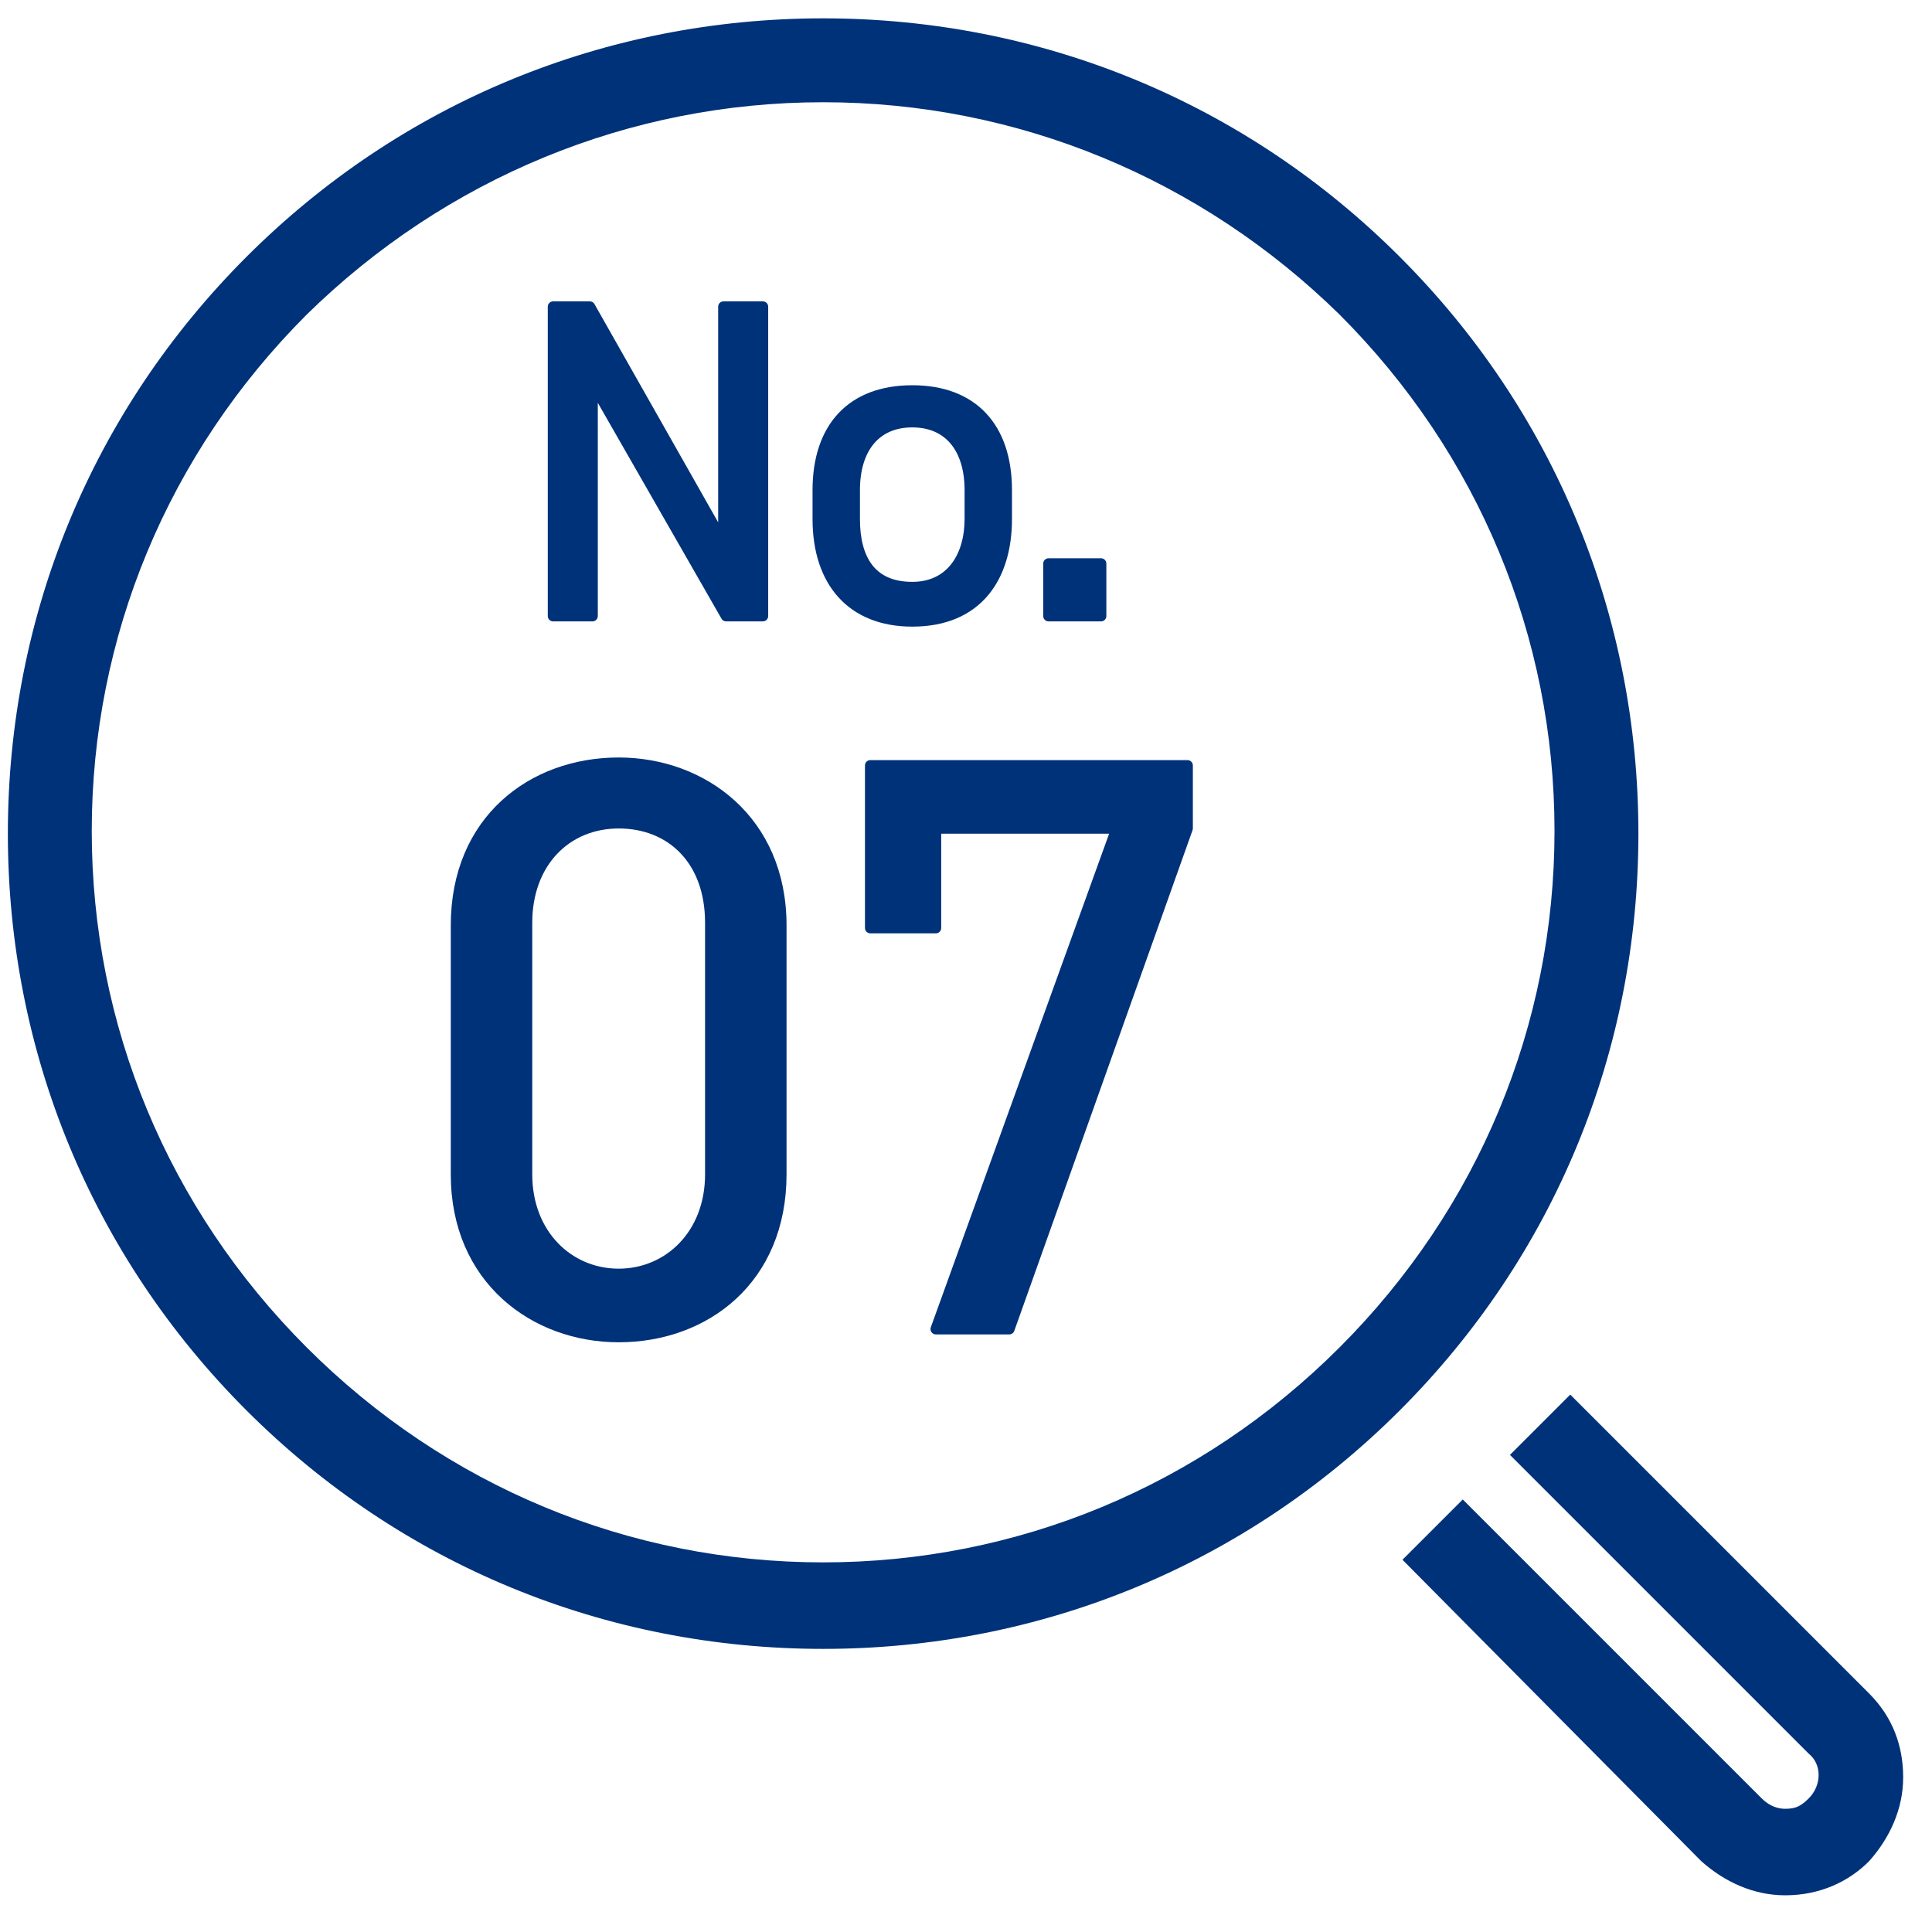
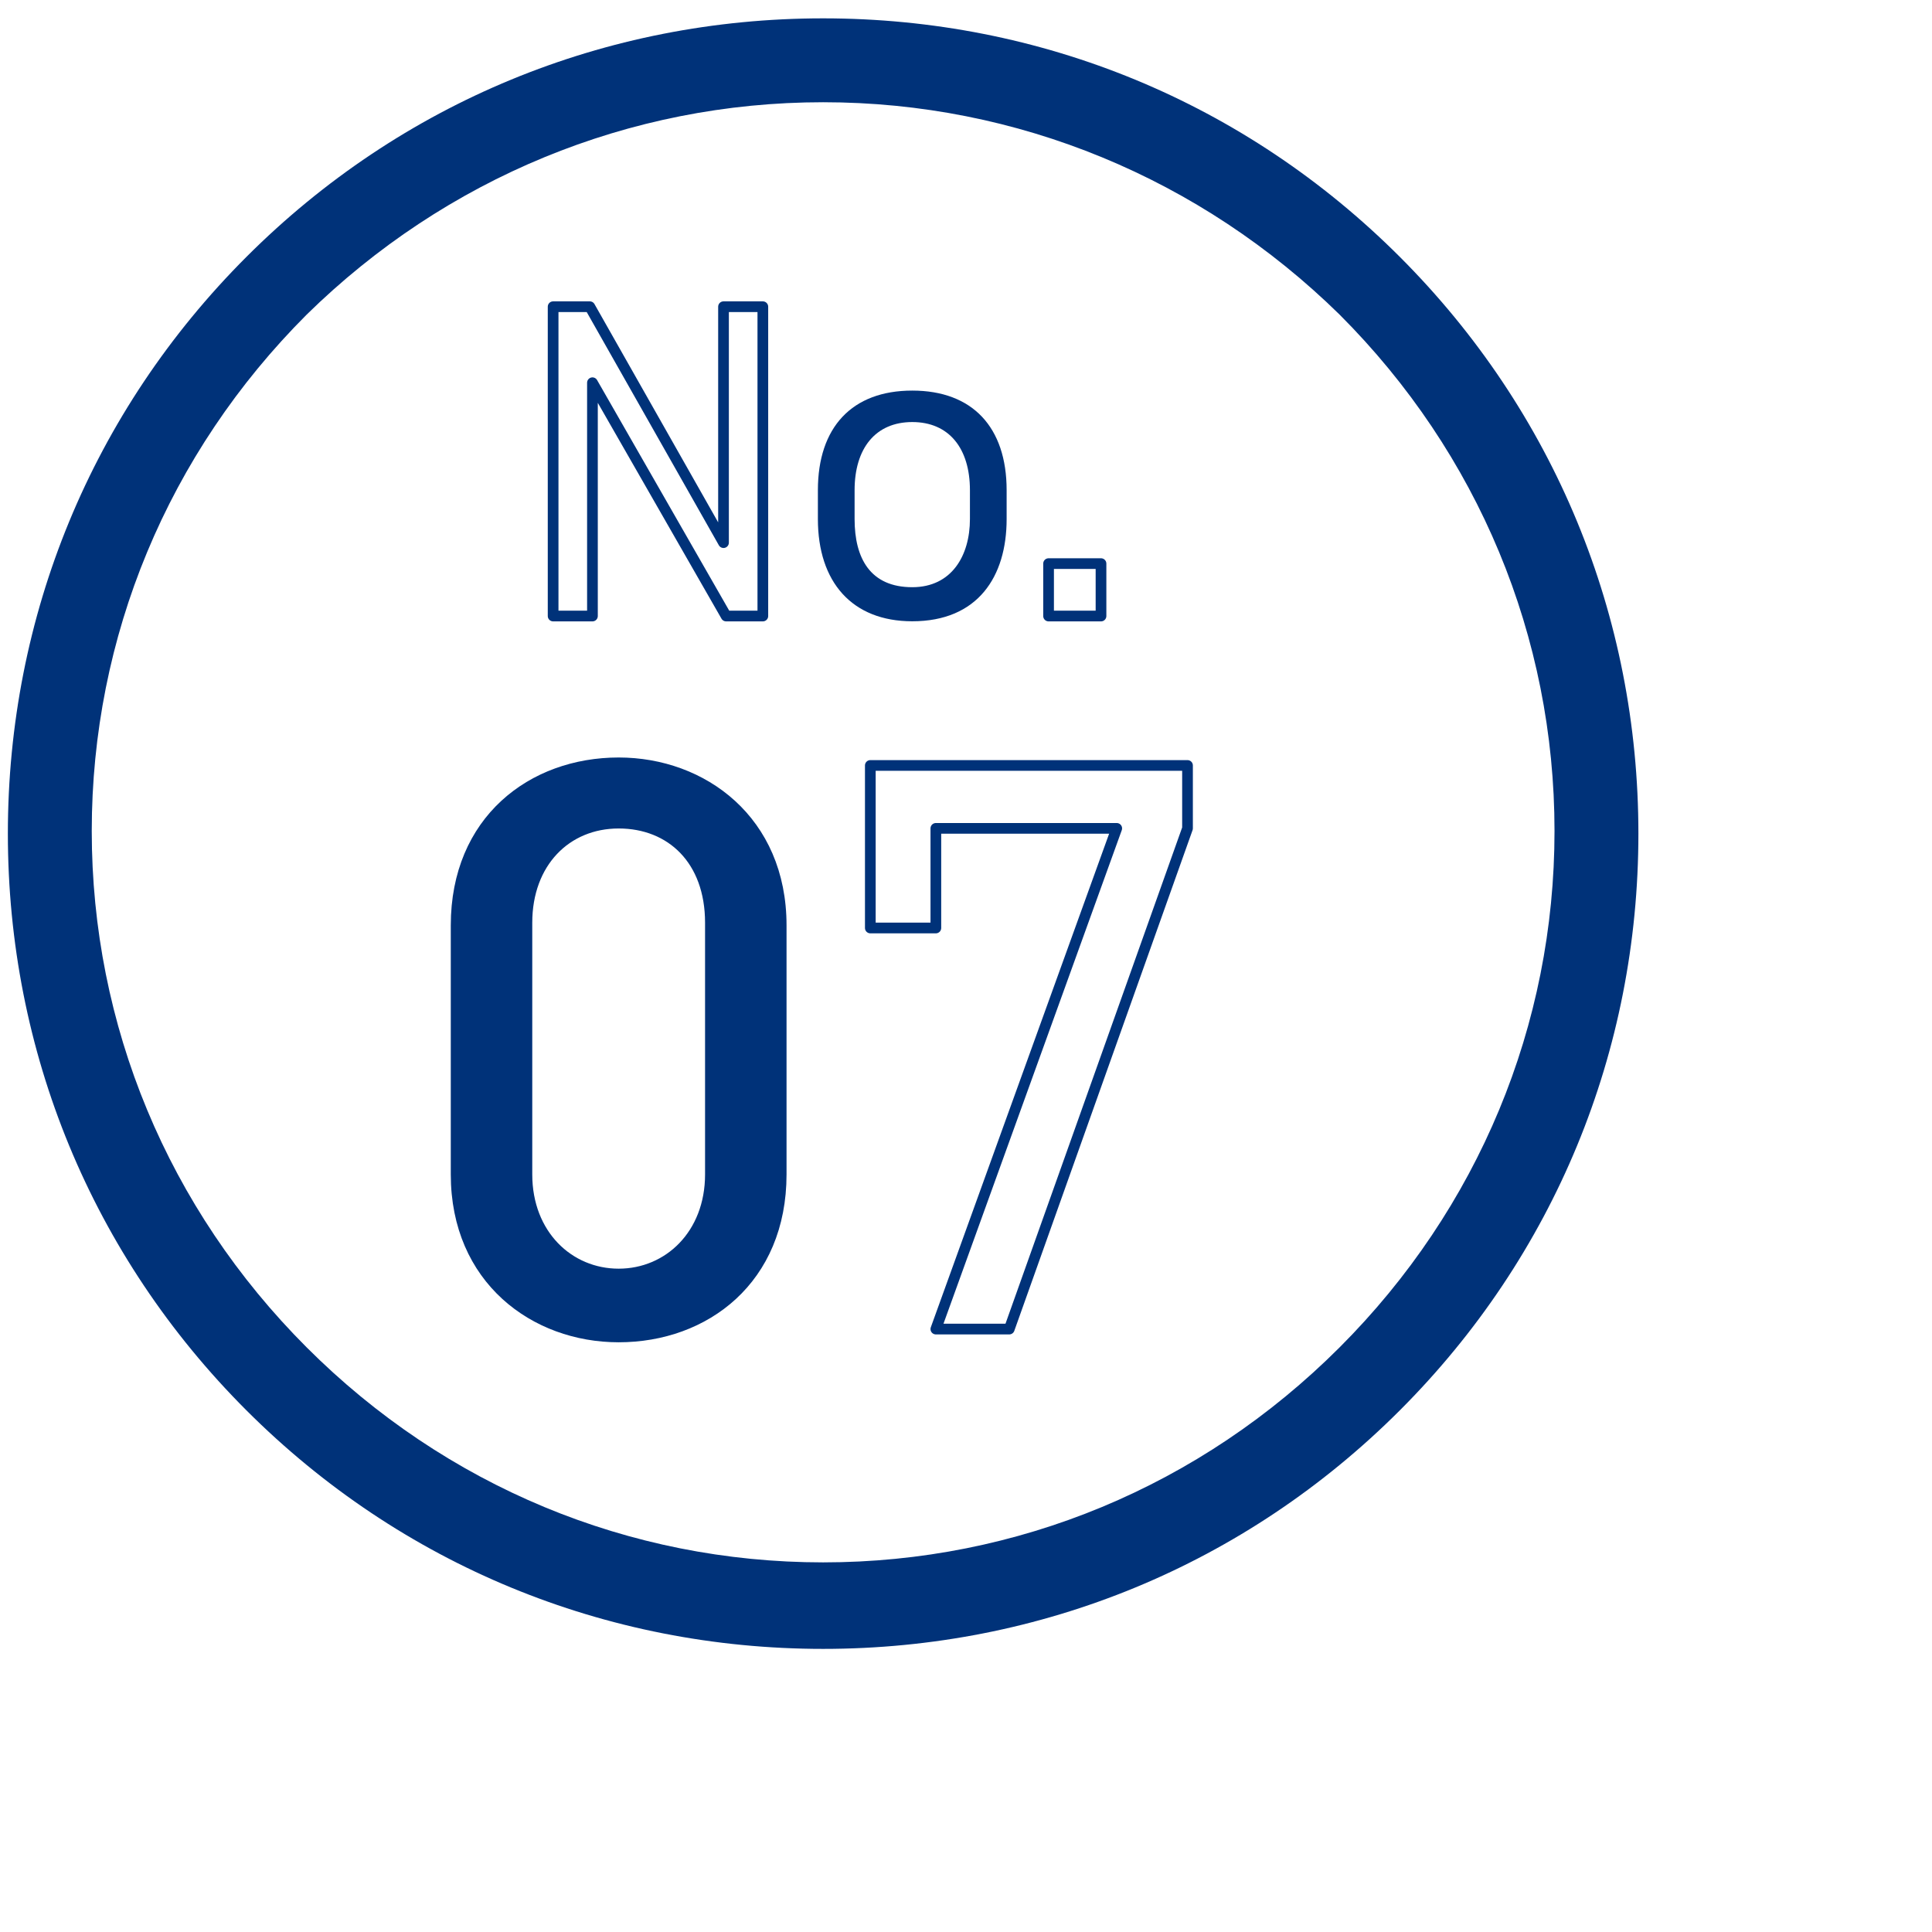
<svg xmlns="http://www.w3.org/2000/svg" version="1.1" id="レイヤー_1" x="0px" y="0px" viewBox="0 0 73.7 73.7" style="enable-background:new 0 0 73.7 73.7;" xml:space="preserve">
  <style type="text/css">
	.st0{fill:#003279;}
	.st1{enable-background:new    ;}
	.st2{fill:none;stroke:#003279;stroke-width:0.408;stroke-linecap:round;stroke-linejoin:round;stroke-miterlimit:9.999;}
</style>
  <g>
    <g>
      <g>
        <g>
          <path class="st0" d="M31.4,62.9c-8.3,0-16.1-3.2-22-9.1s-9.1-13.7-9.1-22s3.2-16.1,9.1-22s13.7-9.1,22-9.1s16.1,3.2,22,9.1      s9.1,13.7,9.1,22s-3.2,16.1-9.1,22S39.7,62.9,31.4,62.9z M31.4,3.9C24,3.9,17,6.8,11.7,12c-5.3,5.3-8.2,12.3-8.2,19.7      s2.9,14.4,8.2,19.7s12.3,8.2,19.7,8.2s14.4-2.9,19.7-8.2s8.2-12.3,8.2-19.7S56.4,17.3,51.1,12C45.8,6.8,38.8,3.9,31.4,3.9z" />
        </g>
      </g>
    </g>
    <g>
      <g>
        <g>
-           <path class="st0" d="M68.1,72.3c-1.2,0-2.3-0.5-3.2-1.3L53.5,59.5l2.3-2.3l11.4,11.4c0.2,0.2,0.5,0.4,0.9,0.4s0.6-0.1,0.9-0.4      c0.5-0.5,0.5-1.3,0-1.7L57.6,55.5l2.3-2.3l11.4,11.4c0.9,0.9,1.3,2,1.3,3.2s-0.5,2.3-1.3,3.2C70.5,71.8,69.4,72.3,68.1,72.3z" />
-         </g>
+           </g>
      </g>
    </g>
    <g>
      <g class="st1">
-         <path class="st0" d="M29.1,11.7v11.8h-1.4l-5.1-8.9v8.9h-1.5V11.7h1.4l5.1,9v-9H29.1z" />
        <path class="st0" d="M38.4,19.8c0,2.2-1.1,3.9-3.6,3.9c-2.3,0-3.6-1.5-3.6-3.9v-1.1c0-2.4,1.3-3.8,3.6-3.8c2.3,0,3.6,1.4,3.6,3.8     V19.8z M37,19.8v-1.1c0-1.6-0.8-2.6-2.2-2.6c-1.4,0-2.2,1-2.2,2.6v1.1c0,1.5,0.6,2.6,2.2,2.6C36.3,22.4,37,21.2,37,19.8z" />
-         <path class="st0" d="M42,23.5h-2v-2h2V23.5z" />
      </g>
      <g class="st1">
        <path class="st2" d="M29.1,11.7v11.8h-1.4l-5.1-8.9v8.9h-1.5V11.7h1.4l5.1,9v-9H29.1z" />
-         <path class="st2" d="M38.4,19.8c0,2.2-1.1,3.9-3.6,3.9c-2.3,0-3.6-1.5-3.6-3.9v-1.1c0-2.4,1.3-3.8,3.6-3.8c2.3,0,3.6,1.4,3.6,3.8     V19.8z M37,19.8v-1.1c0-1.6-0.8-2.6-2.2-2.6c-1.4,0-2.2,1-2.2,2.6v1.1c0,1.5,0.6,2.6,2.2,2.6C36.3,22.4,37,21.2,37,19.8z" />
        <path class="st2" d="M42,23.5h-2v-2h2V23.5z" />
      </g>
      <g class="st1">
        <path class="st0" d="M29.8,44.8c0,4-2.9,6.2-6.2,6.2c-3.2,0-6.2-2.2-6.2-6.2v-9.5c0-4,2.9-6.2,6.2-6.2c3.2,0,6.2,2.2,6.2,6.2     V44.8z M23.6,31.4c-2,0-3.5,1.5-3.5,3.8v9.6c0,2.3,1.6,3.8,3.5,3.8c1.9,0,3.5-1.5,3.5-3.8v-9.6C27.1,32.8,25.6,31.4,23.6,31.4z" />
-         <path class="st0" d="M33.2,35.4v-6.2h12.1v2.4l-6.8,19.1h-2.8l6.9-19.1h-6.9v3.8H33.2z" />
      </g>
      <g class="st1">
-         <path class="st2" d="M29.8,44.8c0,4-2.9,6.2-6.2,6.2c-3.2,0-6.2-2.2-6.2-6.2v-9.5c0-4,2.9-6.2,6.2-6.2c3.2,0,6.2,2.2,6.2,6.2     V44.8z M23.6,31.4c-2,0-3.5,1.5-3.5,3.8v9.6c0,2.3,1.6,3.8,3.5,3.8c1.9,0,3.5-1.5,3.5-3.8v-9.6C27.1,32.8,25.6,31.4,23.6,31.4z" />
+         <path class="st2" d="M29.8,44.8c0,4-2.9,6.2-6.2,6.2c-3.2,0-6.2-2.2-6.2-6.2v-9.5c0-4,2.9-6.2,6.2-6.2c3.2,0,6.2,2.2,6.2,6.2     V44.8z M23.6,31.4c-2,0-3.5,1.5-3.5,3.8v9.6c0,2.3,1.6,3.8,3.5,3.8c1.9,0,3.5-1.5,3.5-3.8v-9.6C27.1,32.8,25.6,31.4,23.6,31.4" />
        <path class="st2" d="M33.2,35.4v-6.2h12.1v2.4l-6.8,19.1h-2.8l6.9-19.1h-6.9v3.8H33.2z" />
      </g>
    </g>
  </g>
</svg>